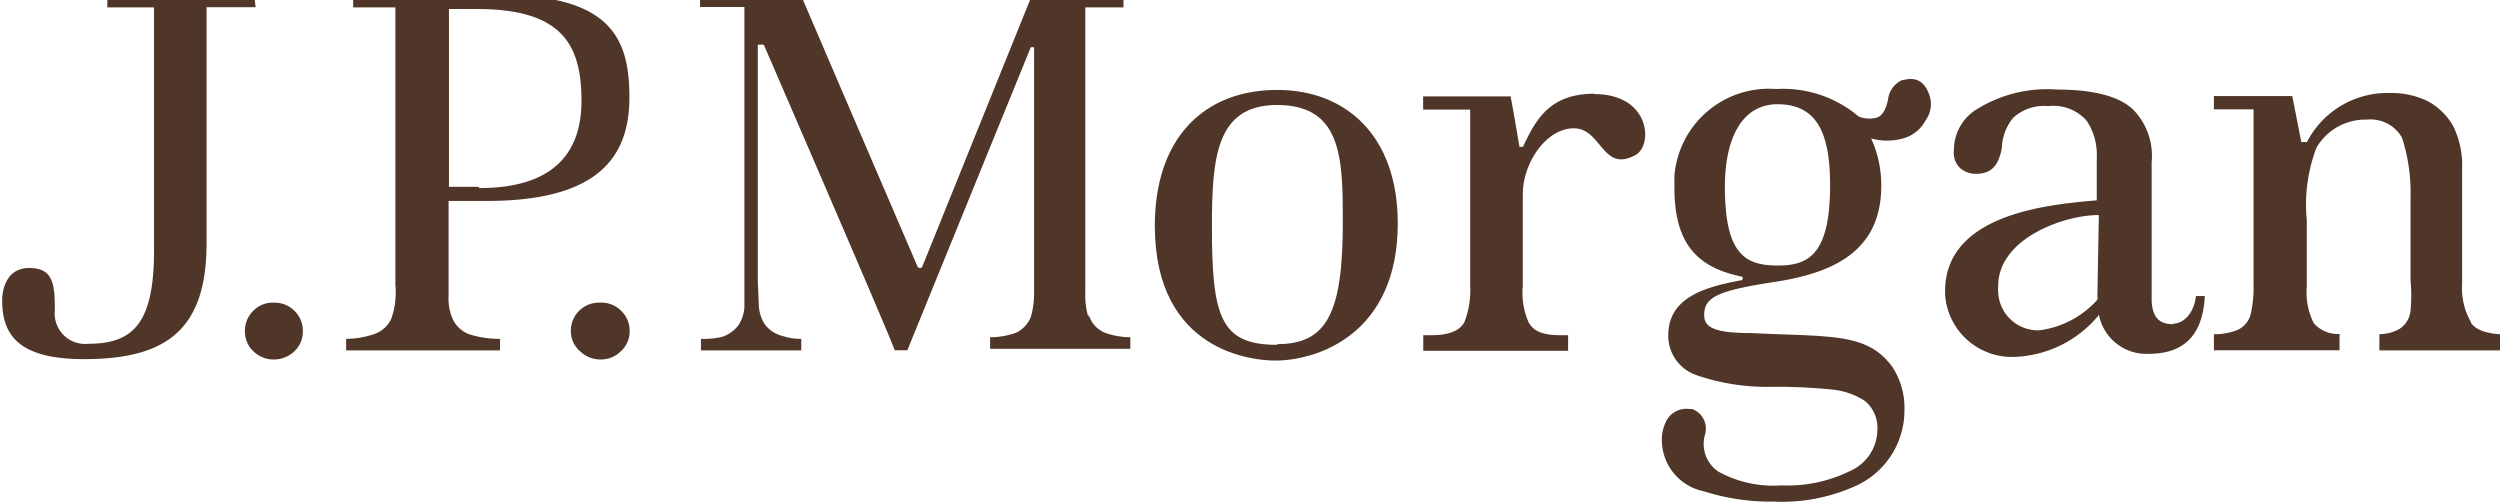
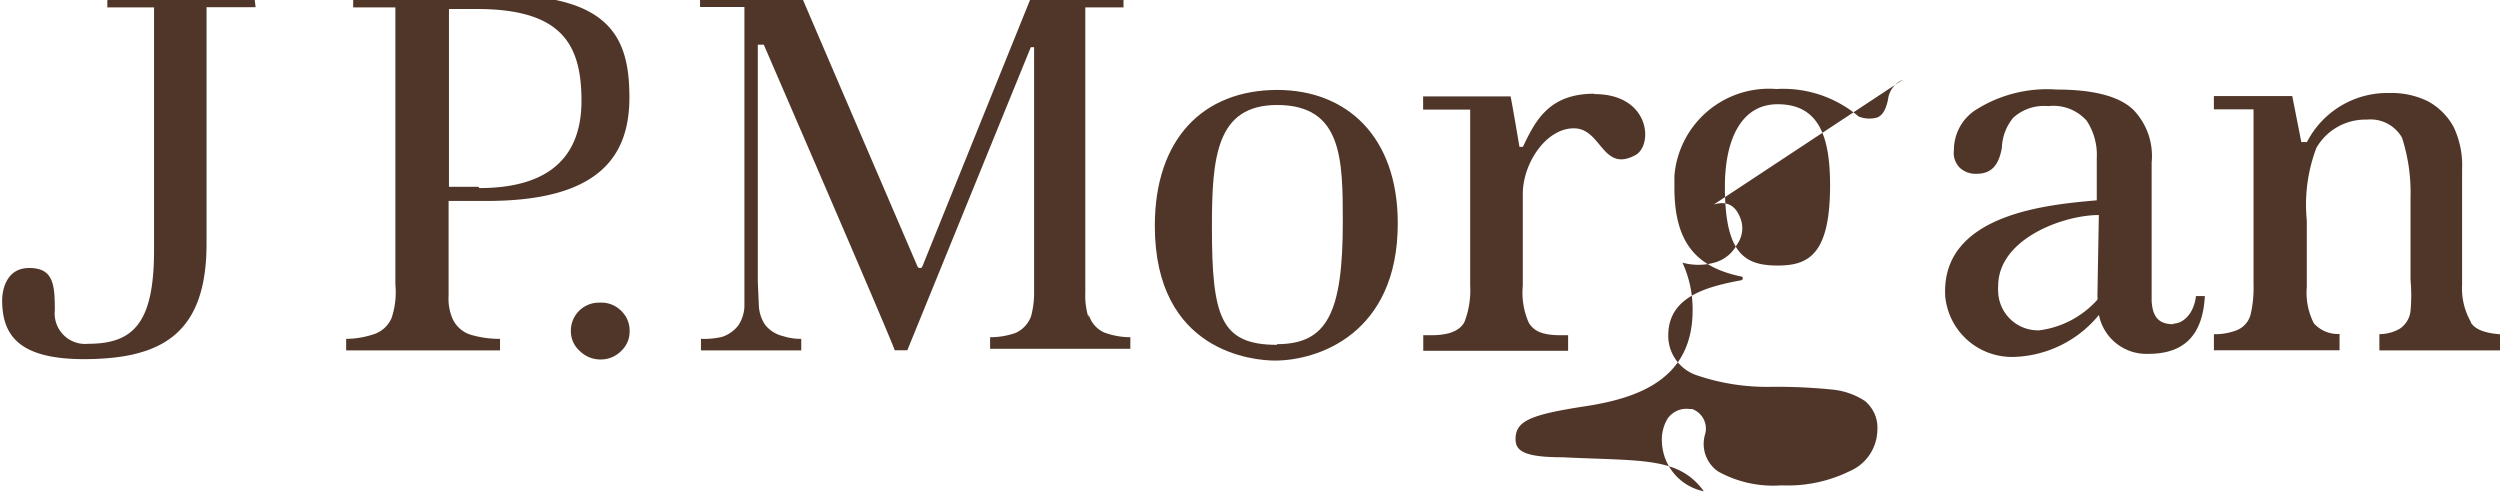
<svg xmlns="http://www.w3.org/2000/svg" id="Group_76668" data-name="Group 76668" width="174.009" height="34.926" viewBox="0 0 174.009 34.926">
  <defs>
    <clipPath id="clip-path">
      <rect id="Rectangle_7259" data-name="Rectangle 7259" width="174.009" height="34.926" transform="translate(0 0)" fill="none" />
    </clipPath>
  </defs>
  <g id="Group_76667" data-name="Group 76667" transform="translate(0 0)" clip-path="url(#clip-path)">
    <path id="Path_82082" data-name="Path 82082" d="M17.54,0H7.321V.869h3.251v16.9c0,5.04-1.411,6.515-4.574,6.515A2.118,2.118,0,0,1,3.667,22.4a1.532,1.532,0,0,1,0-.416c0-1.84-.1-2.974-1.789-2.974S0,20.728,0,21.245c0,2.331,1.033,4.108,5.683,4.108,5.544,0,8.543-1.865,8.543-8.039V.857h3.415Z" transform="translate(0.15 -0.356)" fill="#503629" />
-     <path id="Path_82083" data-name="Path 82083" d="M15.414,17a1.9,1.9,0,0,0-1.424.567,1.94,1.94,0,0,0-.58,1.424,1.879,1.879,0,0,0,.58,1.386,2.012,2.012,0,0,0,1.424.58,2.063,2.063,0,0,0,1.449-.58,1.879,1.879,0,0,0,.58-1.386A1.966,1.966,0,0,0,15.5,17Z" transform="translate(3.638 4.065)" fill="#503629" />
    <path id="Path_82084" data-name="Path 82084" d="M33.414,17a1.953,1.953,0,0,0-2,1.9v.089a1.837,1.837,0,0,0,.63,1.386,2.038,2.038,0,0,0,1.424.58,1.966,1.966,0,0,0,1.436-.58,1.84,1.84,0,0,0,.6-1.386,1.893,1.893,0,0,0-.592-1.424,1.937,1.937,0,0,0-1.4-.567" transform="translate(8.32 4.065)" fill="#503629" />
    <path id="Path_82085" data-name="Path 82085" d="M29.572,0H19.491V.869h2.936V20.161a5.625,5.625,0,0,1-.265,2.331,2.017,2.017,0,0,1-1.26,1.134,6.036,6.036,0,0,1-1.9.315v.806H29.711v-.806a7.08,7.08,0,0,1-2.054-.29,2.054,2.054,0,0,1-1.26-1.134,3.53,3.53,0,0,1-.265-1.575v-6.6H28.8c7.737,0,9.917-3.049,9.917-7.2S37.41,0,29.572,0M28.186,13.357H26.157V.983H28C33.97.958,35.381,3.39,35.381,7.371s-2.344,6.074-7.094,6.074" transform="translate(5.092 -0.356)" fill="#503629" />
    <path id="Path_82086" data-name="Path 82086" d="M65.579,22.416a5.138,5.138,0,0,1-.214-1.689V.856h2.659V.05H61.635L54.024,18.888a.175.175,0,0,1-.151.113.2.2,0,0,1-.189-.113S45.682.277,45.594.05H38.55V.831h3.087V21.723a2.618,2.618,0,0,1-.416,1.26,2.357,2.357,0,0,1-1.134.806,5.524,5.524,0,0,1-1.474.139v.806h6.981v-.806a3.96,3.96,0,0,1-1.26-.189,2.244,2.244,0,0,1-1.26-.794,2.638,2.638,0,0,1-.428-1.26l-.076-1.739V3.452h.416s9.11,21.031,9.11,21.27h.882L61.572,3.629H61.8v17a6.185,6.185,0,0,1-.214,1.739,2.045,2.045,0,0,1-1.071,1.147,5.3,5.3,0,0,1-1.777.3v.806H68.5v-.806a5.245,5.245,0,0,1-1.815-.328,1.953,1.953,0,0,1-1.084-1.26" transform="translate(10.176 -0.343)" fill="#503629" />
    <path id="Path_82087" data-name="Path 82087" d="M72.213,5.25C67,5.25,63.67,8.69,63.67,14.7c0,8.821,6.893,9.388,8.367,9.388,2.949,0,8.543-1.827,8.543-9.551,0-6.074-3.579-9.287-8.4-9.287m0,17.742c-3.931,0-4.536-1.941-4.536-8.2,0-4.851.3-8.493,4.536-8.493,4.549,0,4.574,3.78,4.574,8.153,0,6.3-1.084,8.493-4.574,8.493" transform="translate(16.71 1.009)" fill="#503629" />
    <path id="Path_82088" data-name="Path 82088" d="M90.4,5.46c-3.125,0-4.083,1.84-4.965,3.7h-.239s-.454-2.709-.617-3.516H78.49v.92h3.276V18.829a6.081,6.081,0,0,1-.4,2.52c-.328.617-1.084.92-2.319.92H78.5v1.084H88.583V22.269H88.1c-1.336,0-1.9-.29-2.256-.869a5.158,5.158,0,0,1-.416-2.571V12.441c0-2.13,1.613-4.574,3.553-4.574s1.978,3.112,4.284,1.865c1.26-.68,1.033-4.246-2.848-4.246" transform="translate(20.564 1.064)" fill="#503629" />
    <path id="Path_82089" data-name="Path 82089" d="M123.2,21.566c-1.084,0-1.436-.6-1.5-1.6V10.3a4.614,4.614,0,0,0-1.26-3.642c-.945-.932-2.734-1.424-5.343-1.424A9.269,9.269,0,0,0,109.537,6.6a3.315,3.315,0,0,0-1.6,2.848,1.462,1.462,0,0,0,.441,1.26,1.636,1.636,0,0,0,1.109.391c1.008,0,1.563-.517,1.789-1.827a3.436,3.436,0,0,1,.794-2.079,3.176,3.176,0,0,1,2.432-.806A3.1,3.1,0,0,1,117.174,7.4a4.284,4.284,0,0,1,.706,2.583v2.961c-3.238.29-10.887.895-10.547,6.7a4.661,4.661,0,0,0,4.776,4.2,7.95,7.95,0,0,0,5.922-2.923,3.363,3.363,0,0,0,3.44,2.709c2.356,0,3.78-1.159,3.931-4.02h-.617c-.151,1.26-.92,1.915-1.562,1.915m-5.3-1.865a.114.114,0,0,1,0,.126v.076a6.553,6.553,0,0,1-4.032,2.13,2.773,2.773,0,0,1-2.873-2.668v0a2.291,2.291,0,0,1,0-.416c0-3.289,4.536-4.94,7.006-4.94Z" transform="translate(28.063 0.999)" fill="#503629" />
    <path id="Path_82090" data-name="Path 82090" d="M140.076,21.386a4.7,4.7,0,0,1-.63-2.634v-8a6.2,6.2,0,0,0-.592-2.974A4.464,4.464,0,0,0,137.077,6a5.747,5.747,0,0,0-2.671-.58,6.3,6.3,0,0,0-5.759,3.415h-.391l-.63-3.2H122.17v.92h2.76v12.2a8.145,8.145,0,0,1-.2,2.067,1.611,1.611,0,0,1-1.033,1.134,4.2,4.2,0,0,1-1.525.252v1.121h8.745V22.192a2.244,2.244,0,0,1-1.789-.743,4.678,4.678,0,0,1-.491-2.52v-4.65a11.154,11.154,0,0,1,.668-5.04,3.932,3.932,0,0,1,3.516-1.966,2.52,2.52,0,0,1,2.445,1.26,12.459,12.459,0,0,1,.592,4.133v5.771a11.7,11.7,0,0,1,0,2.142,1.7,1.7,0,0,1-.769,1.26,2.86,2.86,0,0,1-1.4.365v1.134h8.43V22.217c-1.058-.076-1.752-.328-2.067-.819" transform="translate(31.924 1.053)" fill="#503629" />
-     <path id="Path_82091" data-name="Path 82091" d="M108.465,4.689a1.714,1.714,0,0,0-1.046,1.386c-.139.718-.416,1.147-.781,1.26a2.026,2.026,0,0,1-1.26-.076,8.127,8.127,0,0,0-5.733-1.915,6.6,6.6,0,0,0-7.094,6.048v.794c0,3.78,1.449,5.532,4.612,6.2.2,0,.2.252,0,.277-2.659.491-5.04,1.26-5.04,3.843a2.9,2.9,0,0,0,1.941,2.747,15.134,15.134,0,0,0,5.242.819,38.48,38.48,0,0,1,4.209.189,5.045,5.045,0,0,1,2.293.794,2.408,2.408,0,0,1,.869,2.041,3.161,3.161,0,0,1-1.9,2.835,9.834,9.834,0,0,1-4.788,1,7.893,7.893,0,0,1-4.4-.97,2.331,2.331,0,0,1-.92-2.52,1.45,1.45,0,0,0-.895-1.827h-.189a1.587,1.587,0,0,0-1.512.68,2.829,2.829,0,0,0-.391,1.626A3.64,3.64,0,0,0,94.6,33.343a15.244,15.244,0,0,0,4.877.718,12.363,12.363,0,0,0,5.557-1.033,5.758,5.758,0,0,0,3.528-5.255,5.234,5.234,0,0,0-.832-3.075c-1.764-2.419-4.259-2.092-9.879-2.369-2.7,0-3.226-.479-3.226-1.26,0-1.26,1-1.7,4.877-2.293s7.447-2,7.447-6.678a7.771,7.771,0,0,0-.706-3.314,4.141,4.141,0,0,0,2.218,0,2.519,2.519,0,0,0,1.575-1.26,1.928,1.928,0,0,0,.3-1.651c-.328-1.046-.958-1.424-1.915-1.134M99.733,17.63c-2.293,0-3.667-.832-3.667-5.494,0-3.289,1.147-5.733,3.667-5.733,2.873,0,3.654,2.23,3.654,5.658,0,4.864-1.55,5.57-3.654,5.57" transform="translate(23.993 0.852)" fill="#503629" />
+     <path id="Path_82091" data-name="Path 82091" d="M108.465,4.689a1.714,1.714,0,0,0-1.046,1.386c-.139.718-.416,1.147-.781,1.26a2.026,2.026,0,0,1-1.26-.076,8.127,8.127,0,0,0-5.733-1.915,6.6,6.6,0,0,0-7.094,6.048v.794c0,3.78,1.449,5.532,4.612,6.2.2,0,.2.252,0,.277-2.659.491-5.04,1.26-5.04,3.843a2.9,2.9,0,0,0,1.941,2.747,15.134,15.134,0,0,0,5.242.819,38.48,38.48,0,0,1,4.209.189,5.045,5.045,0,0,1,2.293.794,2.408,2.408,0,0,1,.869,2.041,3.161,3.161,0,0,1-1.9,2.835,9.834,9.834,0,0,1-4.788,1,7.893,7.893,0,0,1-4.4-.97,2.331,2.331,0,0,1-.92-2.52,1.45,1.45,0,0,0-.895-1.827h-.189a1.587,1.587,0,0,0-1.512.68,2.829,2.829,0,0,0-.391,1.626A3.64,3.64,0,0,0,94.6,33.343c-1.764-2.419-4.259-2.092-9.879-2.369-2.7,0-3.226-.479-3.226-1.26,0-1.26,1-1.7,4.877-2.293s7.447-2,7.447-6.678a7.771,7.771,0,0,0-.706-3.314,4.141,4.141,0,0,0,2.218,0,2.519,2.519,0,0,0,1.575-1.26,1.928,1.928,0,0,0,.3-1.651c-.328-1.046-.958-1.424-1.915-1.134M99.733,17.63c-2.293,0-3.667-.832-3.667-5.494,0-3.289,1.147-5.733,3.667-5.733,2.873,0,3.654,2.23,3.654,5.658,0,4.864-1.55,5.57-3.654,5.57" transform="translate(23.993 0.852)" fill="#503629" />
  </g>
</svg>